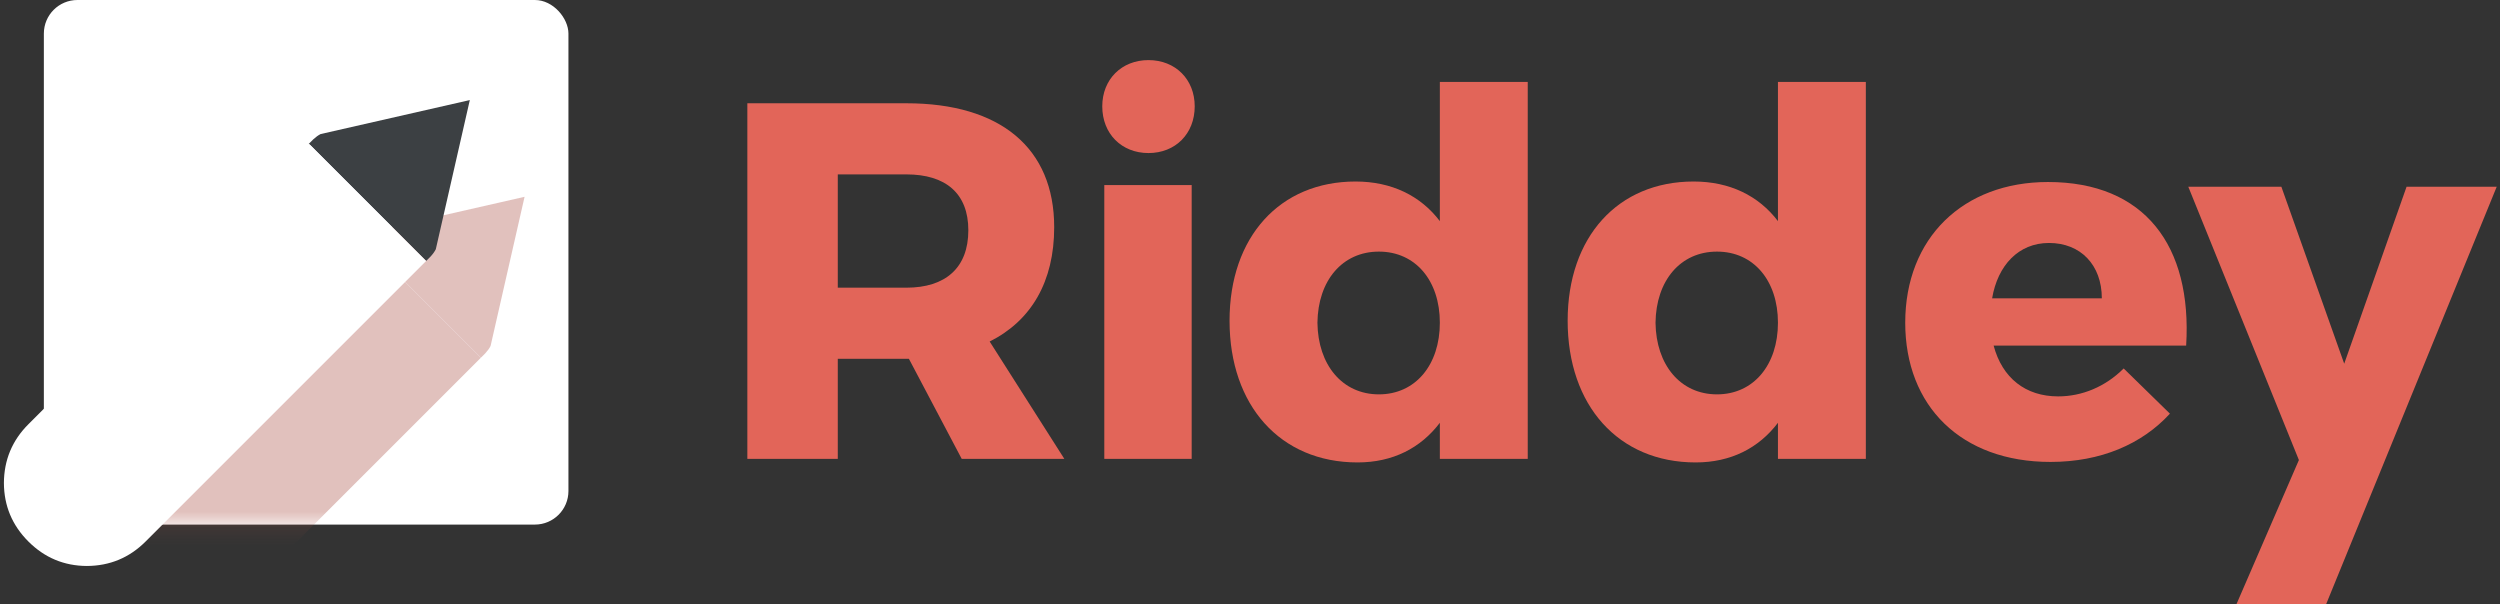
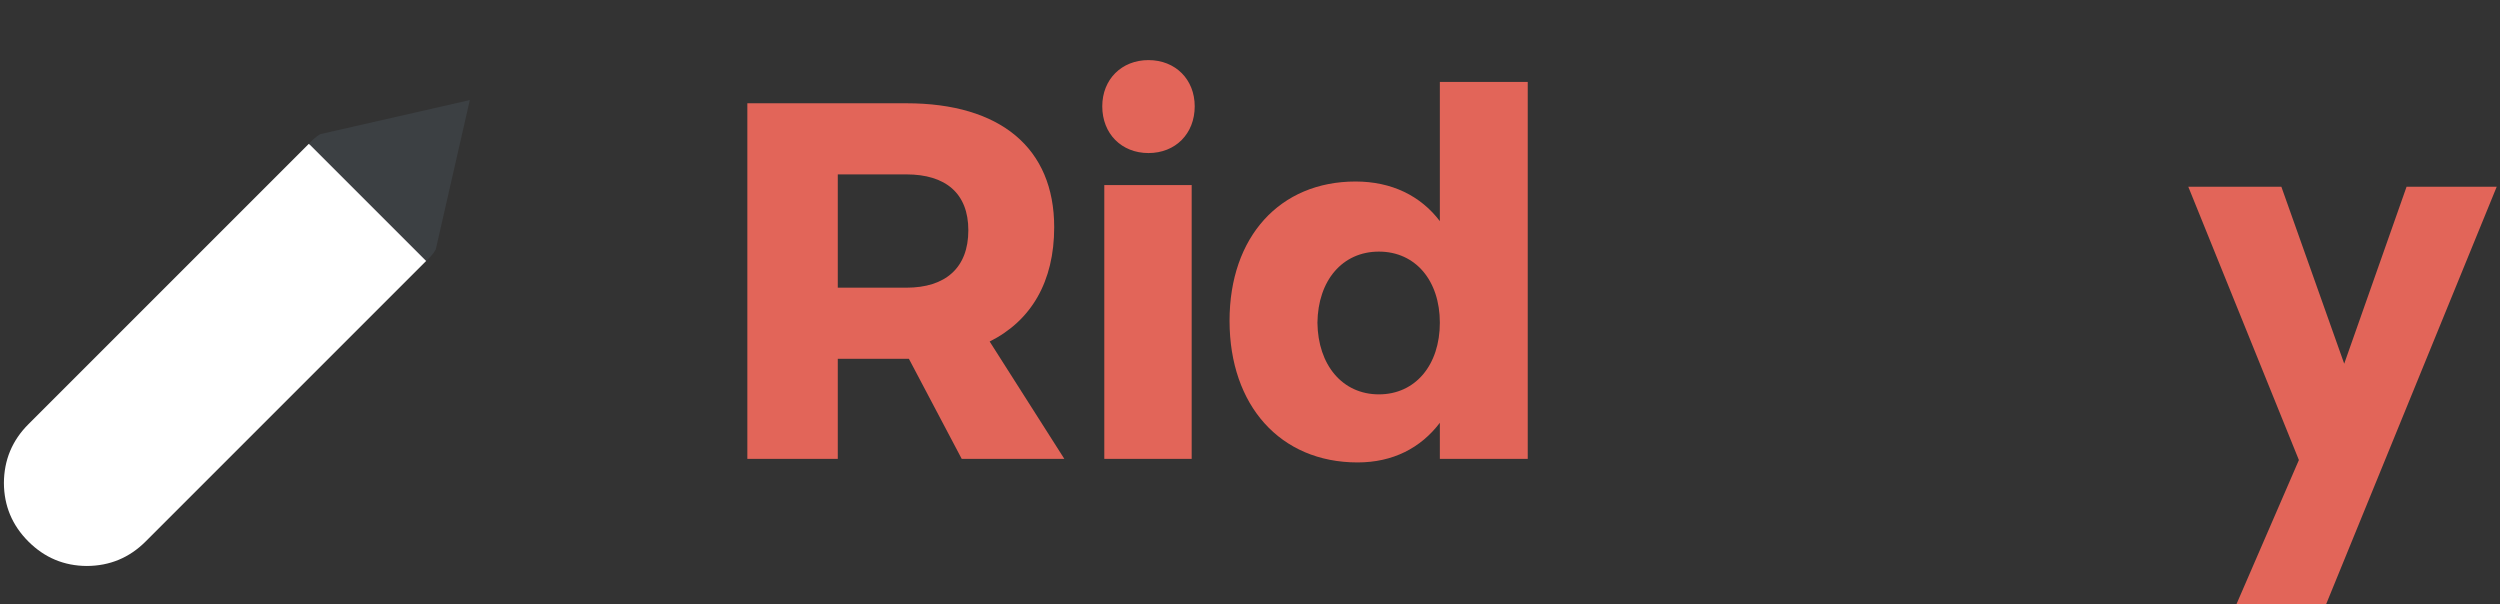
<svg xmlns="http://www.w3.org/2000/svg" width="149" height="36" viewBox="0 0 149 36" fill="none">
  <rect x="0" y="0" width="149" height="36" fill="#333333" stroke="none" />
-   <rect x="2.614" width="31.265" height="31.265" rx="2" fill="white" />
  <mask id="mask0_268_6244" style="mask-type:alpha" maskUnits="userSpaceOnUse" x="2" y="0" width="32" height="32">
    <rect x="2.614" width="31.265" height="31.265" rx="2" fill="white" />
  </mask>
  <g mask="url(#mask0_268_6244)">
    <g opacity="0.35">
-       <path fill-rule="evenodd" clip-rule="evenodd" d="M28.662 21.319L21.736 14.393C21.712 14.369 21.689 14.352 21.666 14.34L21.937 14.069C22.088 13.93 22.234 13.825 22.373 13.755L31.265 11.729L29.238 20.62C29.169 20.76 29.064 20.905 28.924 21.057L28.662 21.319Z" fill="#AA4C43" />
-       <path fill-rule="evenodd" clip-rule="evenodd" d="M21.666 14.34C21.689 14.351 21.713 14.369 21.736 14.392L28.662 21.318L14.854 35.126C13.888 36.093 12.72 36.579 11.352 36.585C9.995 36.579 8.834 36.093 7.867 35.126C6.901 34.16 6.414 32.998 6.408 31.641C6.414 30.273 6.901 29.105 7.867 28.139L21.666 14.34Z" fill="#AA4C43" />
-     </g>
+       </g>
  </g>
  <path fill-rule="evenodd" clip-rule="evenodd" d="M25.398 15.554L18.472 8.628C18.448 8.605 18.425 8.587 18.402 8.575L18.672 8.305C18.824 8.165 18.969 8.06 19.109 7.99L28.001 5.964L25.974 14.855C25.904 14.995 25.8 15.141 25.66 15.292L25.398 15.554Z" fill="#3C4043" />
  <path fill-rule="evenodd" clip-rule="evenodd" d="M18.402 8.576C18.425 8.587 18.448 8.605 18.471 8.628L25.398 15.554L8.679 32.273C7.712 33.24 6.545 33.726 5.176 33.732C3.82 33.726 2.658 33.24 1.691 32.273C0.725 31.307 0.239 30.145 0.233 28.788C0.239 27.42 0.725 26.252 1.691 25.286L18.402 8.576Z" fill="white" />
  <path d="M57.319 27.349L54.17 21.384H49.932V27.349H44.542V6.155H54.019C59.62 6.155 62.83 8.819 62.83 13.543C62.83 16.782 61.467 19.114 58.984 20.355L63.435 27.349H57.319ZM49.932 17.146H54.019C56.35 17.146 57.713 15.965 57.713 13.724C57.713 11.514 56.35 10.394 54.019 10.394H49.932V17.146Z" fill="#E26559" />
  <path d="M68.45 3.582C70.055 3.582 71.205 4.732 71.205 6.337C71.205 7.972 70.055 9.122 68.45 9.122C66.845 9.122 65.695 7.972 65.695 6.337C65.695 4.732 66.845 3.582 68.45 3.582ZM71.024 27.349H65.816V11.03H71.024V27.349Z" fill="#E26559" />
  <path d="M91.053 4.883V27.349H85.815V25.199C84.665 26.713 83 27.561 80.91 27.561C76.308 27.561 73.281 24.17 73.281 19.114C73.281 14.118 76.278 10.818 80.789 10.818C82.939 10.818 84.665 11.665 85.815 13.179V4.883H91.053ZM82.182 23.504C84.362 23.504 85.815 21.748 85.815 19.235C85.815 16.722 84.362 14.996 82.182 14.996C80.002 14.996 78.549 16.722 78.519 19.235C78.549 21.748 80.002 23.504 82.182 23.504Z" fill="#E26559" />
-   <path d="M111.204 4.883V27.349H105.966V25.199C104.816 26.713 103.151 27.561 101.061 27.561C96.459 27.561 93.432 24.17 93.432 19.114C93.432 14.118 96.429 10.818 100.94 10.818C103.09 10.818 104.816 11.665 105.966 13.179V4.883H111.204ZM102.333 23.504C104.513 23.504 105.966 21.748 105.966 19.235C105.966 16.722 104.513 14.996 102.333 14.996C100.153 14.996 98.7 16.722 98.669 19.235C98.7 21.748 100.153 23.504 102.333 23.504Z" fill="#E26559" />
-   <path d="M122.06 10.848C127.813 10.848 130.659 14.633 130.295 20.597H118.82C119.335 22.535 120.728 23.625 122.666 23.625C124.089 23.625 125.481 23.05 126.571 21.96L129.327 24.654C127.661 26.471 125.209 27.531 122.211 27.531C116.883 27.531 113.552 24.2 113.552 19.235C113.552 14.178 117.004 10.848 122.06 10.848ZM118.73 17.782H125.269C125.269 15.783 123.998 14.481 122.121 14.481C120.304 14.481 119.063 15.813 118.73 17.782Z" fill="#E26559" />
  <path d="M148.805 11.129L138.641 36H133.297L137.014 27.418L130.422 11.129H135.969L139.715 21.676L143.432 11.129H148.805Z" fill="#E26559" />
</svg>